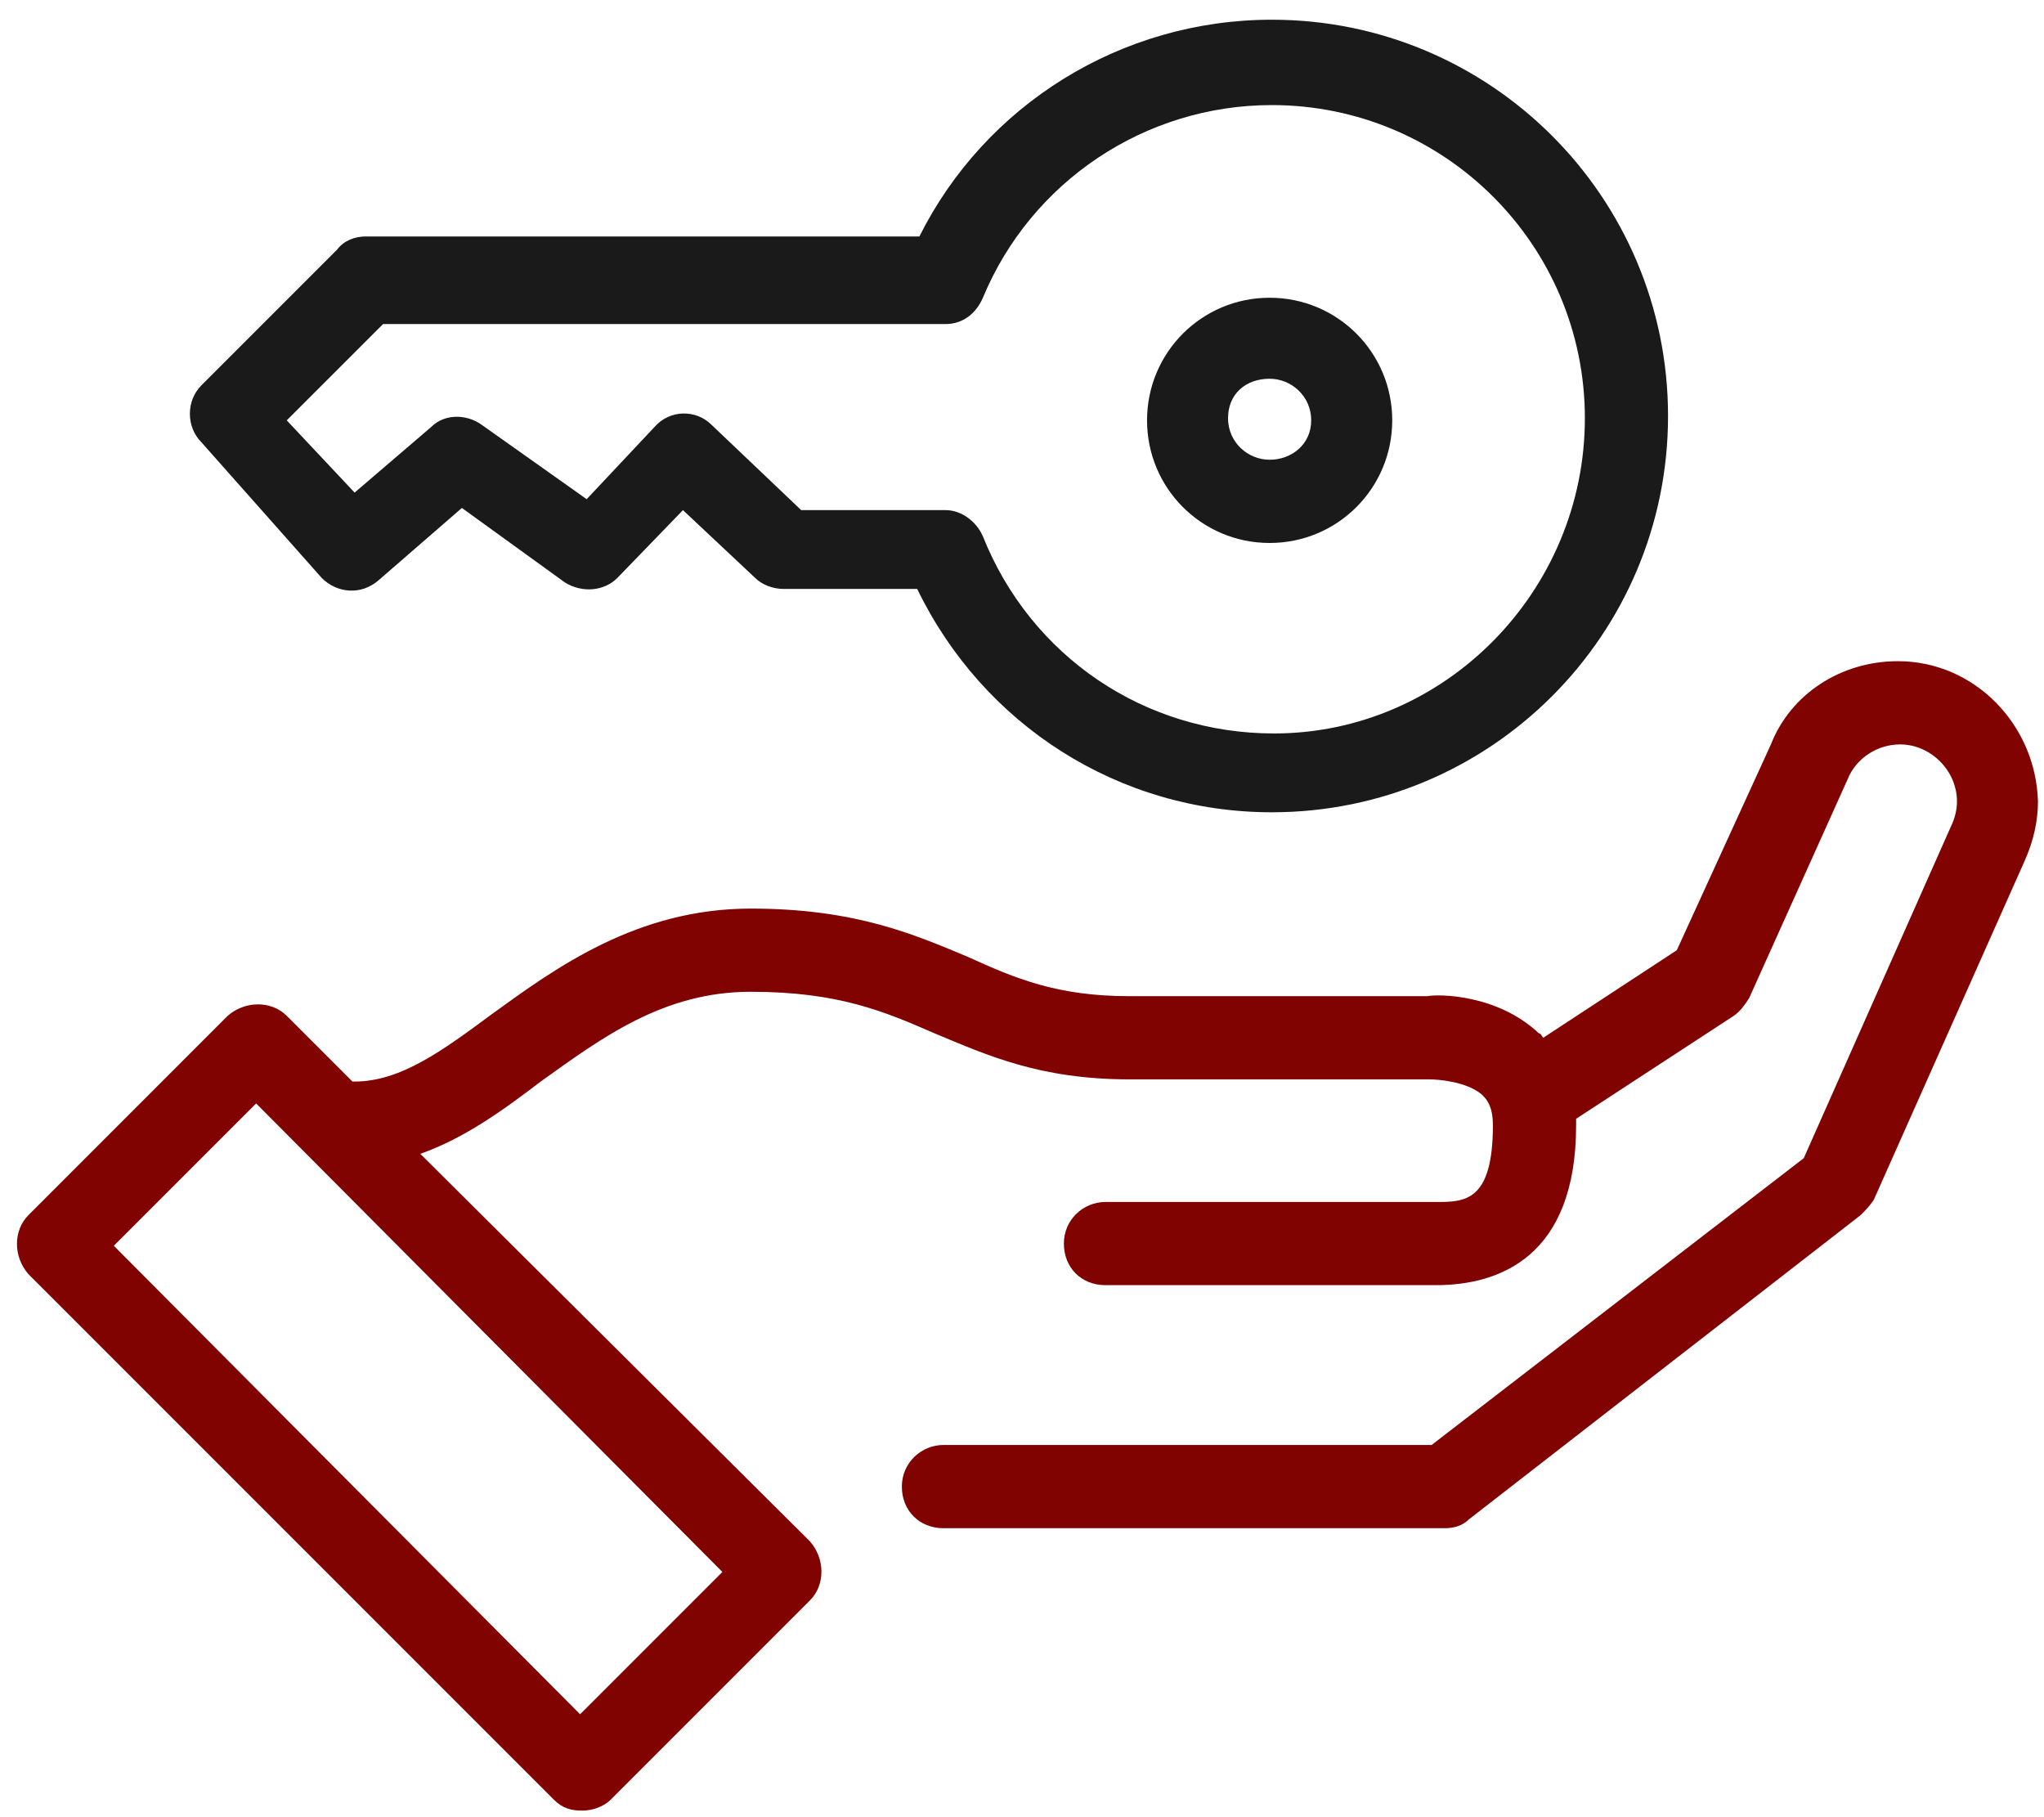
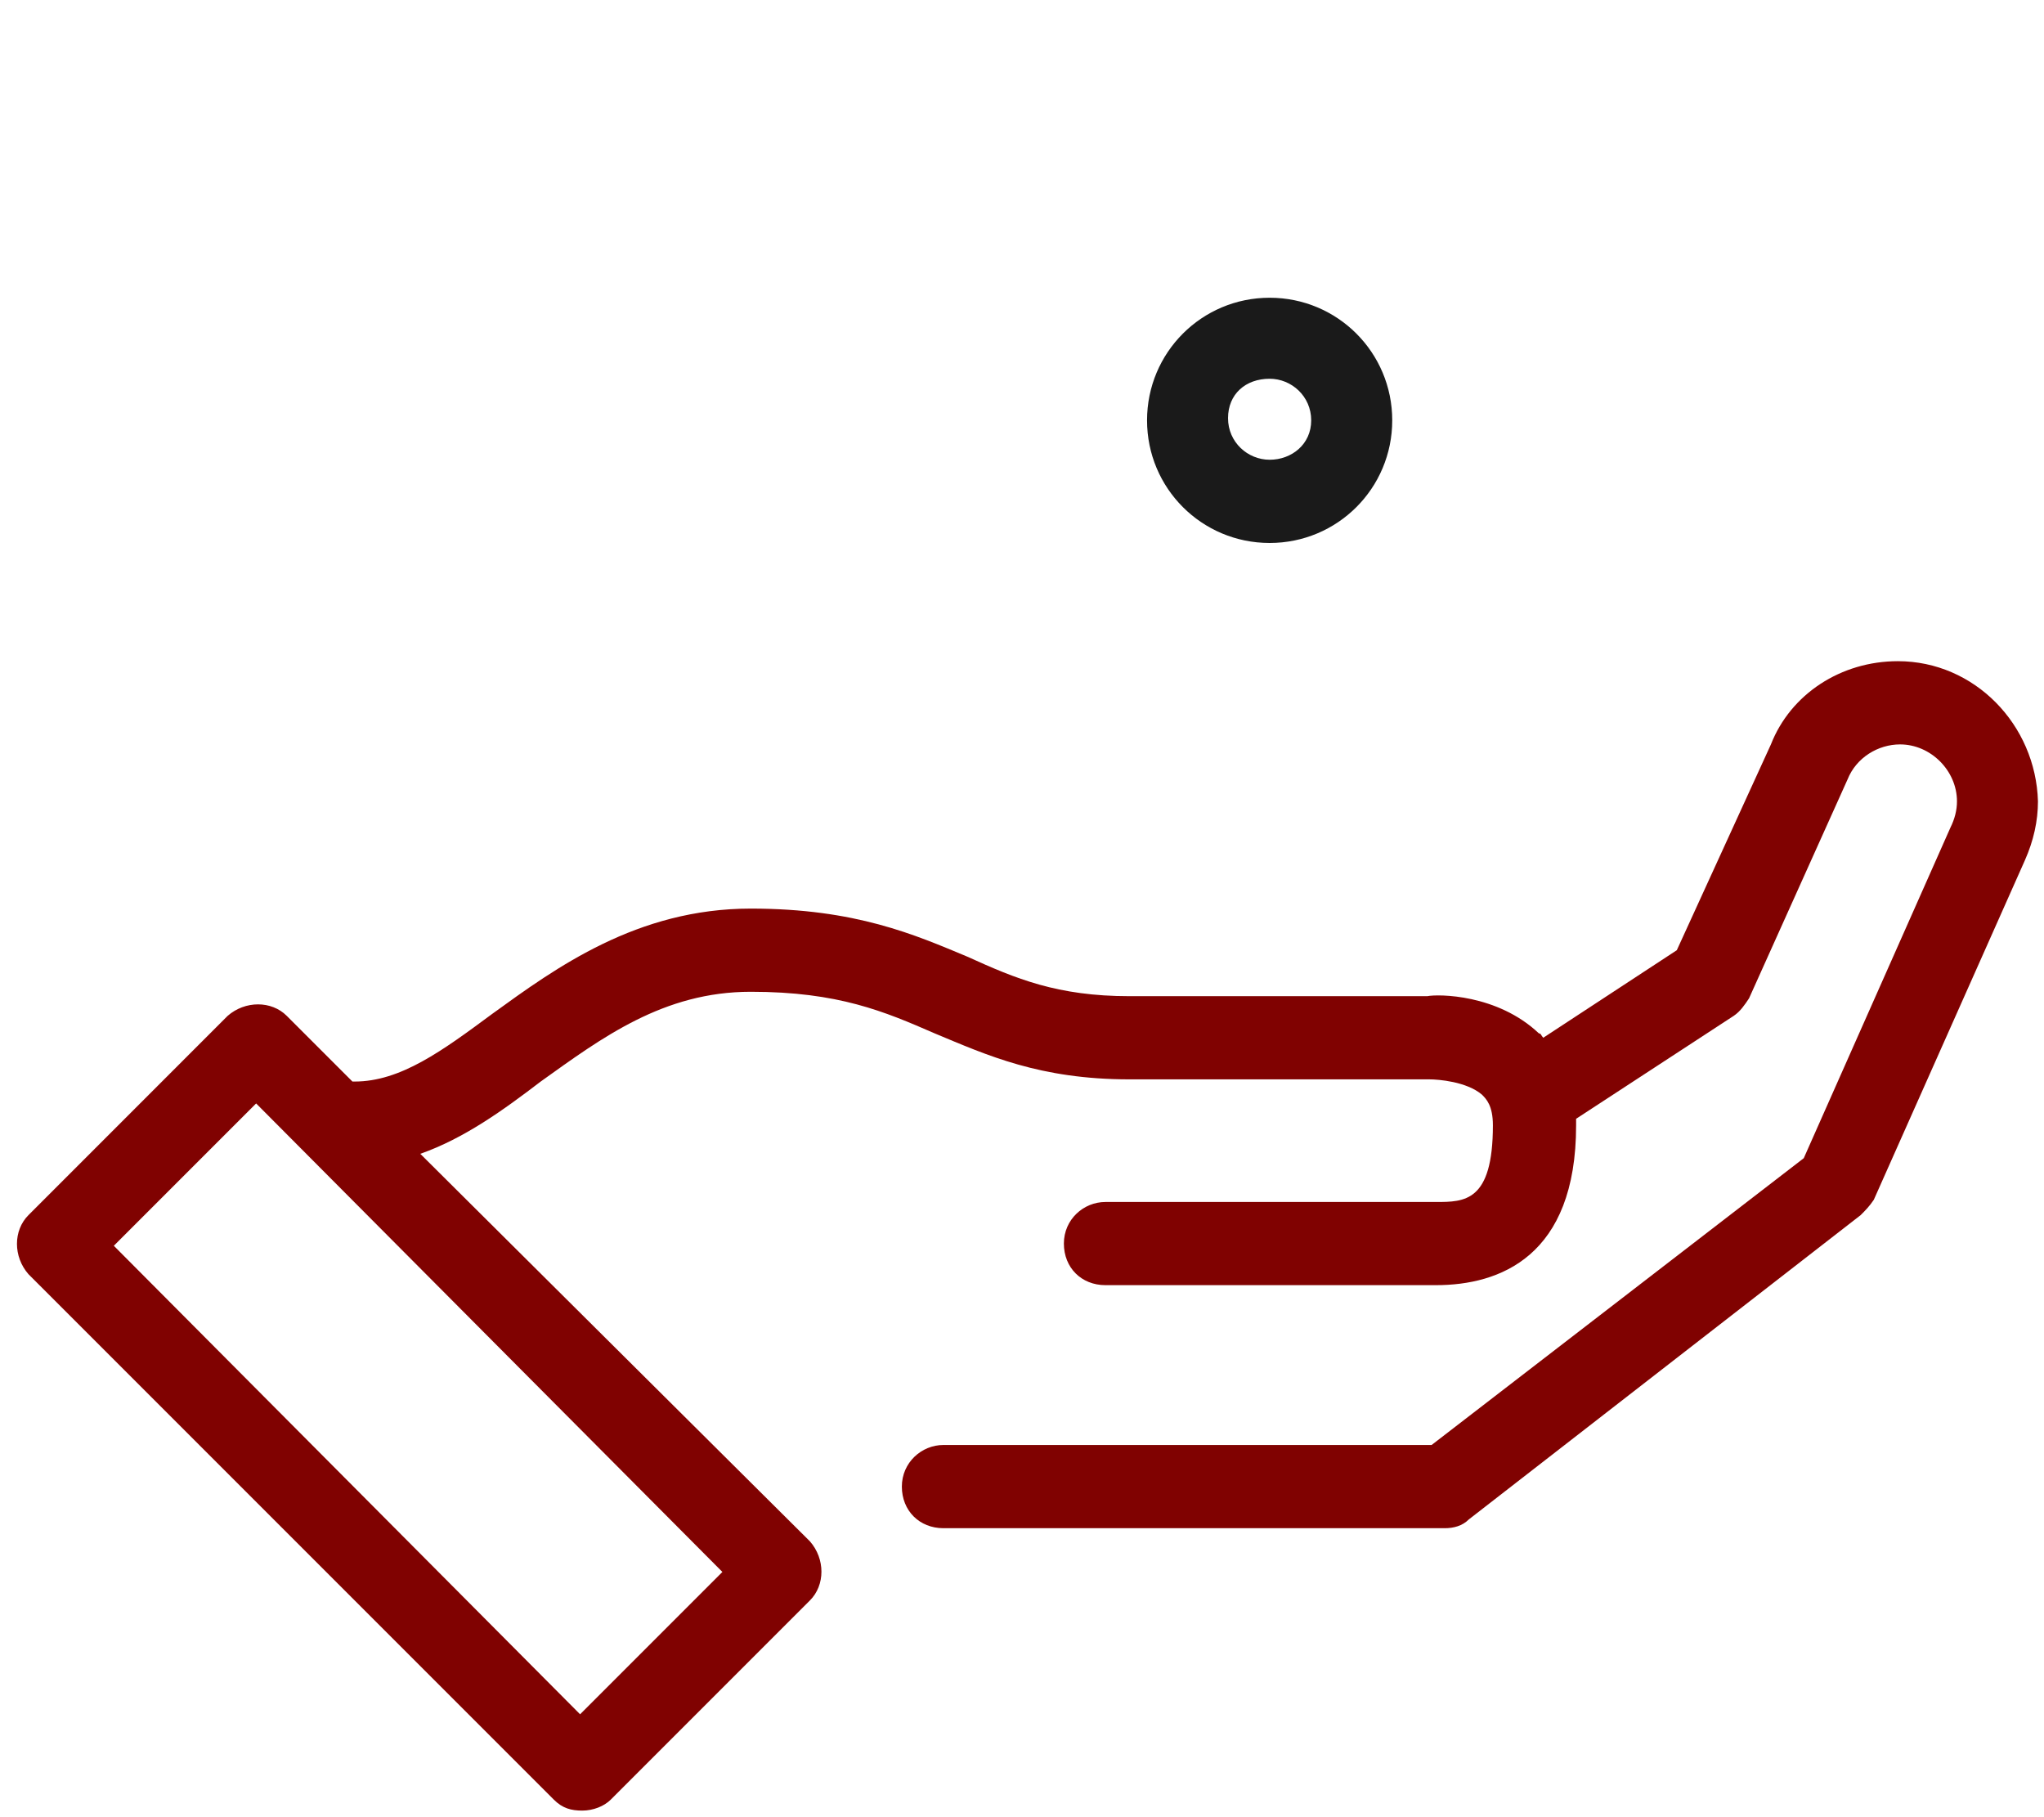
<svg xmlns="http://www.w3.org/2000/svg" width="45px" height="40px" viewBox="0 0 45 40" version="1.1">
  <title>1E8741AB-8E86-41A4-8C28-9C4865C5BBE1</title>
  <g id="Page-1" stroke="none" stroke-width="1" fill="none" fill-rule="evenodd">
    <g id="Parking" transform="translate(-250, -705)" fill-rule="nonzero">
      <g id="noun_valet_1726111" transform="translate(250, 705)">
-         <path d="M7.084,12.723 C7.422,13.06 7.952,13.108 8.337,12.771 L10.169,11.181 L12.434,12.819 C12.819,13.06 13.301,13.012 13.59,12.723 L15.036,11.229 L16.627,12.723 C16.771,12.867 17.012,12.964 17.253,12.964 L20.193,12.964 C21.639,15.952 24.627,17.88 28,17.88 C32.819,17.88 36.723,13.976 36.723,9.157 C36.723,4.337 32.819,0.434 28,0.434 C24.675,0.434 21.687,2.313 20.241,5.205 L8.048,5.205 C7.807,5.205 7.566,5.301 7.422,5.494 L4.434,8.482 C4.096,8.819 4.096,9.398 4.434,9.735 L7.084,12.723 Z M8.434,7.133 L20.819,7.133 C21.205,7.133 21.494,6.892 21.639,6.554 C22.699,4 25.205,2.313 28,2.313 C31.807,2.313 34.892,5.398 34.892,9.205 C34.892,13.012 31.807,16.145 28.048,16.145 C25.205,16.145 22.699,14.458 21.639,11.807 C21.494,11.47 21.157,11.229 20.819,11.229 L17.639,11.229 L15.663,9.349 C15.325,9.012 14.747,9.012 14.41,9.398 L12.916,10.988 L10.602,9.349 C10.265,9.108 9.783,9.108 9.494,9.398 L7.807,10.843 L6.313,9.253 L8.434,7.133 Z" id="Shape" fill="#1A1A1A" />
        <path d="M41.783,14.554 C40.53,14.554 39.422,15.277 38.988,16.386 L36.916,20.916 L33.976,22.843 C33.928,22.795 33.928,22.747 33.88,22.747 C32.964,21.88 31.663,21.88 31.422,21.928 L24.867,21.928 C23.277,21.928 22.361,21.542 21.301,21.06 C20.145,20.578 18.843,20 16.53,20 C14.024,20 12.241,21.301 10.843,22.313 C9.735,23.133 8.819,23.807 7.807,23.807 C7.759,23.807 7.759,23.807 7.759,23.807 L6.313,22.361 C5.976,22.024 5.398,22.024 5.012,22.361 L0.627,26.747 C0.289,27.084 0.289,27.663 0.627,28.048 L12.193,39.614 C12.386,39.807 12.578,39.855 12.819,39.855 C13.06,39.855 13.301,39.759 13.446,39.614 L17.831,35.229 C18.169,34.892 18.169,34.313 17.831,33.928 L9.253,25.398 C10.217,25.06 11.084,24.434 11.904,23.807 C13.253,22.843 14.602,21.831 16.53,21.831 C18.458,21.831 19.47,22.265 20.578,22.747 C21.735,23.229 22.892,23.759 24.867,23.759 L31.47,23.759 C31.663,23.759 32.289,23.807 32.627,24.096 C32.723,24.193 32.867,24.337 32.867,24.771 C32.867,26.458 32.241,26.458 31.614,26.458 L24.337,26.458 C23.855,26.458 23.422,26.843 23.422,27.373 C23.422,27.904 23.807,28.289 24.337,28.289 L31.614,28.289 C33.012,28.289 34.699,27.663 34.699,24.771 C34.699,24.723 34.699,24.675 34.699,24.627 L38.169,22.361 C38.313,22.265 38.41,22.12 38.506,21.976 L40.675,17.157 C40.867,16.675 41.349,16.386 41.831,16.386 C42.506,16.386 43.084,16.964 43.084,17.639 C43.084,17.831 43.036,18.024 42.94,18.217 L39.711,25.494 L31.518,31.807 L20.771,31.807 C20.289,31.807 19.855,32.193 19.855,32.723 C19.855,33.253 20.241,33.639 20.771,33.639 L31.807,33.639 C32,33.639 32.193,33.59 32.337,33.446 L40.964,26.747 C41.06,26.651 41.157,26.554 41.253,26.41 L44.578,18.94 C44.771,18.506 44.867,18.072 44.867,17.639 C44.819,15.952 43.47,14.554 41.783,14.554 Z M12.771,37.735 L2.506,27.422 L5.639,24.289 L15.904,34.602 L12.771,37.735 Z" id="Shape" fill="#800201" />
        <path d="M27.952,11.952 C29.446,11.952 30.651,10.747 30.651,9.253 C30.651,7.759 29.446,6.554 27.952,6.554 C26.458,6.554 25.253,7.759 25.253,9.253 C25.253,10.747 26.458,11.952 27.952,11.952 Z M27.952,8.337 C28.434,8.337 28.867,8.723 28.867,9.253 C28.867,9.783 28.434,10.12 27.952,10.12 C27.47,10.12 27.036,9.735 27.036,9.205 C27.036,8.675 27.422,8.337 27.952,8.337 Z" id="Shape" fill="#1A1A1A" />
      </g>
    </g>
  </g>
</svg>